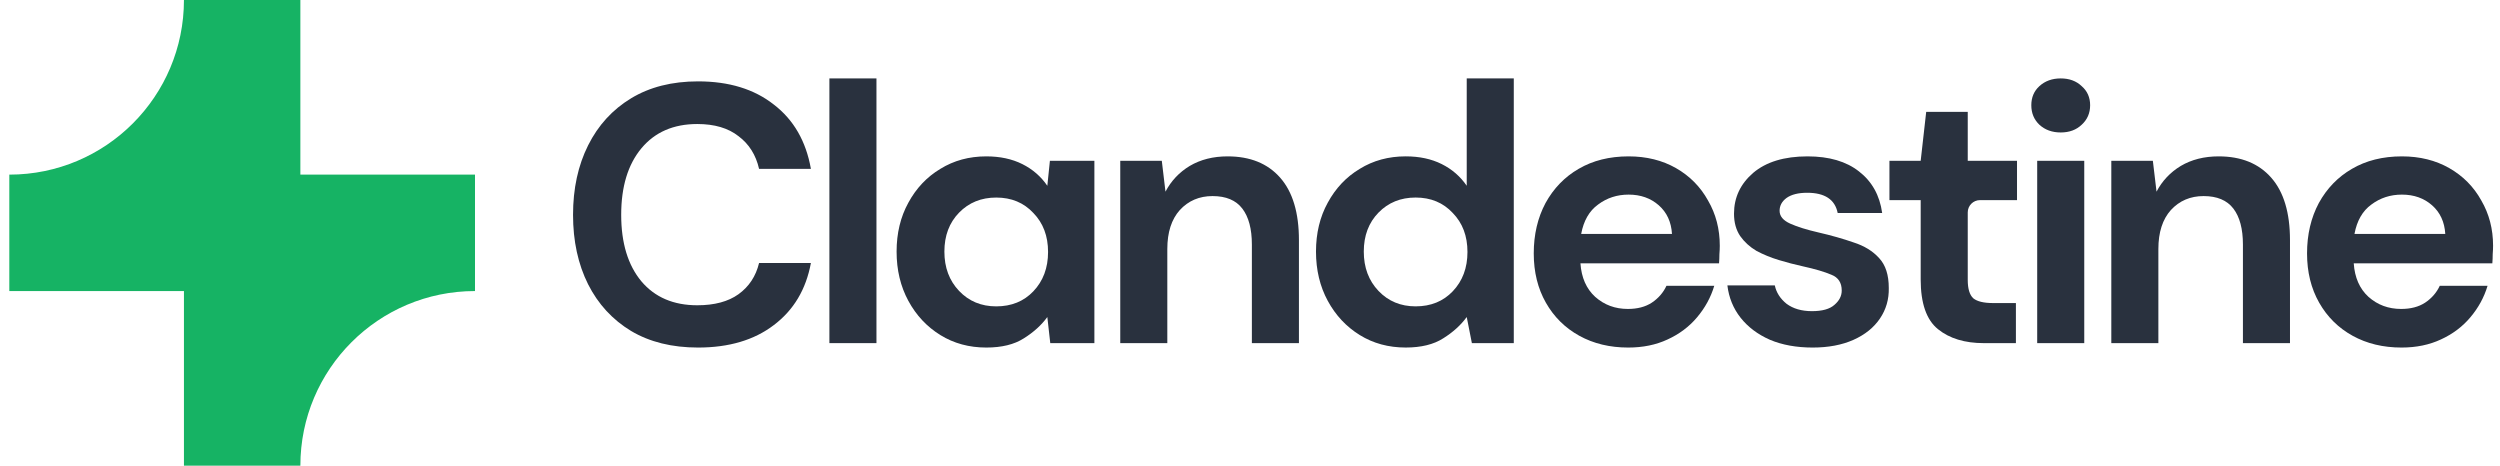
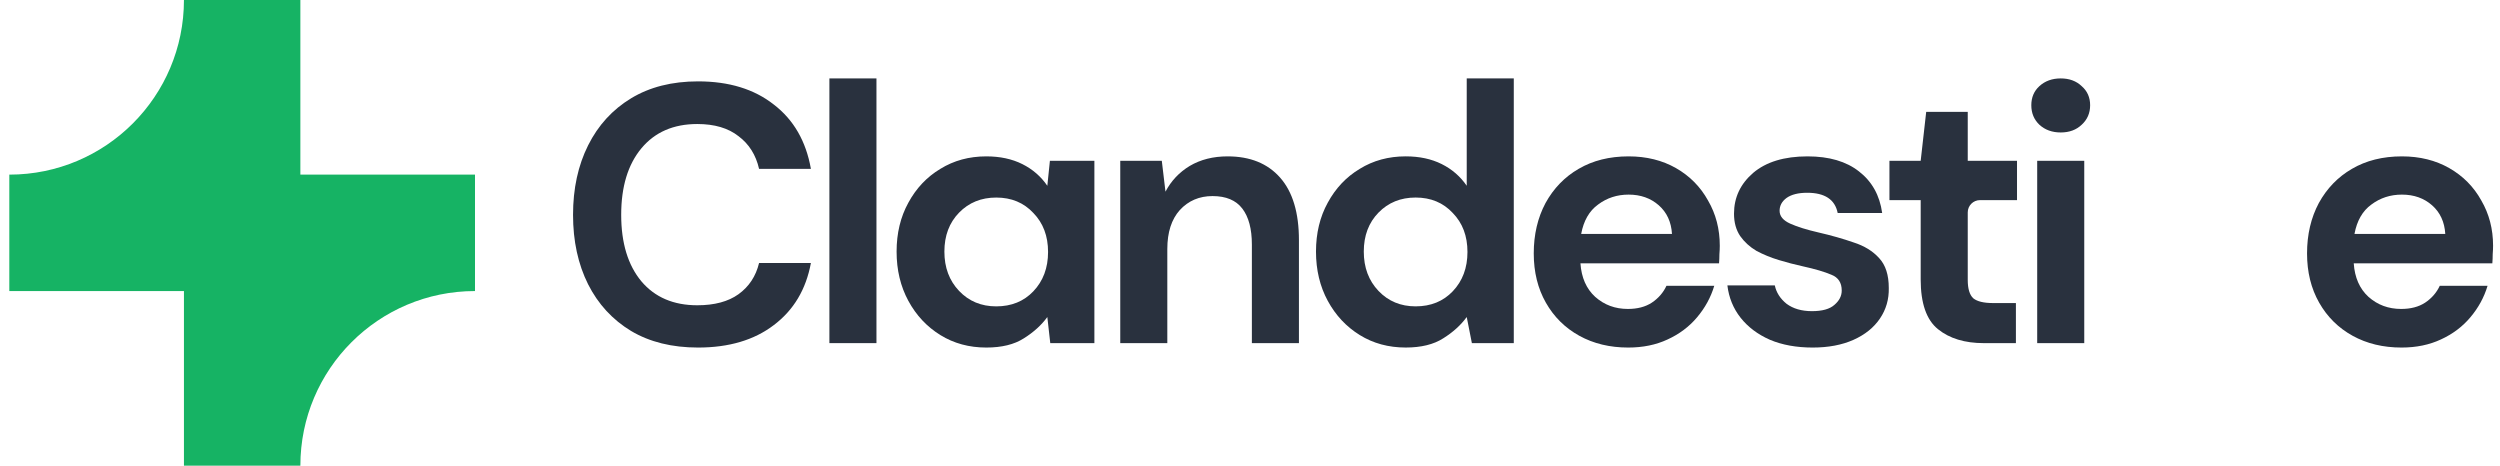
<svg xmlns="http://www.w3.org/2000/svg" width="204" height="38" viewBox="0 0 204 38" fill="none">
  <path d="M15.01 0C15.01 7.87 8.63 14.25 0.76 14.25V23.75H15.01V38H24.51C24.51 30.13 30.89 23.75 38.76 23.75V14.25H24.51V0H15.01Z" fill="#16B364" />
  <path d="M56.96 28.36C54.84 28.36 53.02 27.91 51.5 27.01C49.98 26.09 48.81 24.82 47.99 23.2C47.17 21.56 46.76 19.67 46.76 17.53C46.76 15.39 47.17 13.5 47.99 11.86C48.81 10.22 49.98 8.94 51.5 8.02C53.02 7.1 54.84 6.64 56.96 6.64C59.48 6.64 61.54 7.27 63.14 8.53C64.76 9.77 65.77 11.52 66.17 13.78H61.94C61.68 12.64 61.12 11.75 60.26 11.11C59.42 10.45 58.3 10.12 56.9 10.12C54.96 10.12 53.44 10.78 52.34 12.1C51.24 13.42 50.69 15.23 50.69 17.53C50.69 19.83 51.24 21.64 52.34 22.96C53.44 24.26 54.96 24.91 56.9 24.91C58.3 24.91 59.42 24.61 60.26 24.01C61.12 23.39 61.68 22.54 61.94 21.46H66.17C65.77 23.62 64.76 25.31 63.14 26.53C61.54 27.75 59.48 28.36 56.96 28.36Z" fill="#29313E" />
  <path d="M67.679 27.999V6.399H71.519V27.999H67.679Z" fill="#29313E" />
  <path d="M80.482 28.36C79.082 28.36 77.832 28.02 76.732 27.34C75.632 26.66 74.762 25.73 74.122 24.55C73.482 23.37 73.162 22.03 73.162 20.53C73.162 19.03 73.482 17.7 74.122 16.54C74.762 15.36 75.632 14.44 76.732 13.78C77.832 13.1 79.082 12.76 80.482 12.76C81.602 12.76 82.582 12.97 83.422 13.39C84.262 13.81 84.942 14.4 85.462 15.16L85.672 13.12H89.302V28H85.702L85.462 25.87C84.982 26.53 84.342 27.11 83.542 27.61C82.762 28.11 81.742 28.36 80.482 28.36ZM81.292 25C82.532 25 83.542 24.59 84.322 23.77C85.122 22.93 85.522 21.86 85.522 20.56C85.522 19.26 85.122 18.2 84.322 17.38C83.542 16.54 82.532 16.12 81.292 16.12C80.072 16.12 79.062 16.53 78.262 17.35C77.462 18.17 77.062 19.23 77.062 20.53C77.062 21.83 77.462 22.9 78.262 23.74C79.062 24.58 80.072 25 81.292 25Z" fill="#29313E" />
  <path d="M91.413 28V13.12H94.803L95.103 15.64C95.563 14.76 96.223 14.06 97.083 13.54C97.963 13.02 98.993 12.76 100.173 12.76C102.013 12.76 103.443 13.34 104.463 14.5C105.483 15.66 105.993 17.36 105.993 19.6V28H102.153V19.96C102.153 18.68 101.893 17.7 101.373 17.02C100.853 16.34 100.043 16 98.943 16C97.863 16 96.973 16.38 96.273 17.14C95.593 17.9 95.253 18.96 95.253 20.32V28H91.413Z" fill="#29313E" />
  <path d="M114.705 28.359C113.305 28.359 112.055 28.019 110.955 27.339C109.855 26.659 108.985 25.729 108.345 24.549C107.705 23.369 107.385 22.029 107.385 20.529C107.385 19.029 107.705 17.699 108.345 16.539C108.985 15.359 109.855 14.439 110.955 13.779C112.055 13.099 113.305 12.759 114.705 12.759C115.825 12.759 116.805 12.969 117.645 13.389C118.485 13.809 119.165 14.399 119.685 15.159V6.399H123.525V27.999H120.105L119.685 25.869C119.205 26.529 118.565 27.109 117.765 27.609C116.985 28.109 115.965 28.359 114.705 28.359ZM115.515 24.999C116.755 24.999 117.765 24.589 118.545 23.769C119.345 22.929 119.745 21.859 119.745 20.559C119.745 19.259 119.345 18.199 118.545 17.379C117.765 16.539 116.755 16.119 115.515 16.119C114.295 16.119 113.285 16.529 112.485 17.349C111.685 18.169 111.285 19.229 111.285 20.529C111.285 21.829 111.685 22.899 112.485 23.739C113.285 24.579 114.295 24.999 115.515 24.999Z" fill="#29313E" />
  <path d="M132.864 28.36C131.364 28.36 130.034 28.04 128.874 27.4C127.714 26.76 126.804 25.86 126.144 24.7C125.484 23.54 125.154 22.2 125.154 20.68C125.154 19.14 125.474 17.77 126.114 16.57C126.774 15.37 127.674 14.44 128.814 13.78C129.974 13.1 131.334 12.76 132.894 12.76C134.354 12.76 135.644 13.08 136.764 13.72C137.884 14.36 138.754 15.24 139.374 16.36C140.014 17.46 140.334 18.69 140.334 20.05C140.334 20.27 140.324 20.5 140.304 20.74C140.304 20.98 140.294 21.23 140.274 21.49H128.964C129.044 22.65 129.444 23.56 130.164 24.22C130.904 24.88 131.794 25.21 132.834 25.21C133.614 25.21 134.264 25.04 134.784 24.7C135.324 24.34 135.724 23.88 135.984 23.32H139.884C139.604 24.26 139.134 25.12 138.474 25.9C137.834 26.66 137.034 27.26 136.074 27.7C135.134 28.14 134.064 28.36 132.864 28.36ZM132.894 15.88C131.954 15.88 131.124 16.15 130.404 16.69C129.684 17.21 129.224 18.01 129.024 19.09H136.434C136.374 18.11 136.014 17.33 135.354 16.75C134.694 16.17 133.874 15.88 132.894 15.88Z" fill="#29313E" />
  <path d="M147.915 28.36C146.595 28.36 145.435 28.15 144.435 27.73C143.435 27.29 142.635 26.69 142.035 25.93C141.435 25.17 141.075 24.29 140.955 23.29H144.825C144.945 23.87 145.265 24.37 145.785 24.79C146.325 25.19 147.015 25.39 147.855 25.39C148.695 25.39 149.305 25.22 149.685 24.88C150.085 24.54 150.285 24.15 150.285 23.71C150.285 23.07 150.005 22.64 149.445 22.42C148.885 22.18 148.105 21.95 147.105 21.73C146.465 21.59 145.815 21.42 145.155 21.22C144.495 21.02 143.885 20.77 143.325 20.47C142.785 20.15 142.345 19.75 142.005 19.27C141.665 18.77 141.495 18.16 141.495 17.44C141.495 16.12 142.015 15.01 143.055 14.11C144.115 13.21 145.595 12.76 147.495 12.76C149.255 12.76 150.655 13.17 151.695 13.99C152.755 14.81 153.385 15.94 153.585 17.38H149.955C149.735 16.28 148.905 15.73 147.465 15.73C146.745 15.73 146.185 15.87 145.785 16.15C145.405 16.43 145.215 16.78 145.215 17.2C145.215 17.64 145.505 17.99 146.085 18.25C146.665 18.51 147.435 18.75 148.395 18.97C149.435 19.21 150.385 19.48 151.245 19.78C152.125 20.06 152.825 20.49 153.345 21.07C153.865 21.63 154.125 22.44 154.125 23.5C154.145 24.42 153.905 25.25 153.405 25.99C152.905 26.73 152.185 27.31 151.245 27.73C150.305 28.15 149.195 28.36 147.915 28.36Z" fill="#29313E" />
  <path d="M161.888 28C160.328 28 159.078 27.62 158.138 26.86C157.198 26.1 156.728 24.75 156.728 22.81V16.33H154.178V13.12H156.728L157.178 9.13H160.568V13.12H164.588V16.33H161.568C161.016 16.33 160.568 16.778 160.568 17.33V22.84C160.568 23.56 160.718 24.06 161.018 24.34C161.338 24.6 161.878 24.73 162.638 24.73H164.498V28H161.888Z" fill="#29313E" />
  <path d="M168.155 10.809C167.455 10.809 166.875 10.599 166.415 10.179C165.975 9.759 165.755 9.229 165.755 8.589C165.755 7.949 165.975 7.429 166.415 7.029C166.875 6.609 167.455 6.399 168.155 6.399C168.855 6.399 169.425 6.609 169.865 7.029C170.325 7.429 170.555 7.949 170.555 8.589C170.555 9.229 170.325 9.759 169.865 10.179C169.425 10.599 168.855 10.809 168.155 10.809ZM166.235 27.999V13.119H170.075V27.999H166.235Z" fill="#29313E" />
-   <path d="M172.283 28V13.12H175.673L175.973 15.64C176.433 14.76 177.093 14.06 177.953 13.54C178.833 13.02 179.863 12.76 181.043 12.76C182.883 12.76 184.313 13.34 185.333 14.5C186.353 15.66 186.863 17.36 186.863 19.6V28H183.023V19.96C183.023 18.68 182.763 17.7 182.243 17.02C181.723 16.34 180.913 16 179.813 16C178.733 16 177.843 16.38 177.143 17.14C176.463 17.9 176.123 18.96 176.123 20.32V28H172.283Z" fill="#29313E" />
  <path d="M195.965 28.36C194.465 28.36 193.135 28.04 191.975 27.4C190.815 26.76 189.905 25.86 189.245 24.7C188.585 23.54 188.255 22.2 188.255 20.68C188.255 19.14 188.575 17.77 189.215 16.57C189.875 15.37 190.775 14.44 191.915 13.78C193.075 13.1 194.435 12.76 195.995 12.76C197.455 12.76 198.745 13.08 199.865 13.72C200.985 14.36 201.855 15.24 202.475 16.36C203.115 17.46 203.435 18.69 203.435 20.05C203.435 20.27 203.425 20.5 203.405 20.74C203.405 20.98 203.395 21.23 203.375 21.49H192.065C192.145 22.65 192.545 23.56 193.265 24.22C194.005 24.88 194.895 25.21 195.935 25.21C196.715 25.21 197.365 25.04 197.885 24.7C198.425 24.34 198.825 23.88 199.085 23.32H202.985C202.705 24.26 202.235 25.12 201.575 25.9C200.935 26.66 200.135 27.26 199.175 27.7C198.235 28.14 197.165 28.36 195.965 28.36ZM195.995 15.88C195.055 15.88 194.225 16.15 193.505 16.69C192.785 17.21 192.325 18.01 192.125 19.09H199.535C199.475 18.11 199.115 17.33 198.455 16.75C197.795 16.17 196.975 15.88 195.995 15.88Z" fill="#29313E" />
</svg>